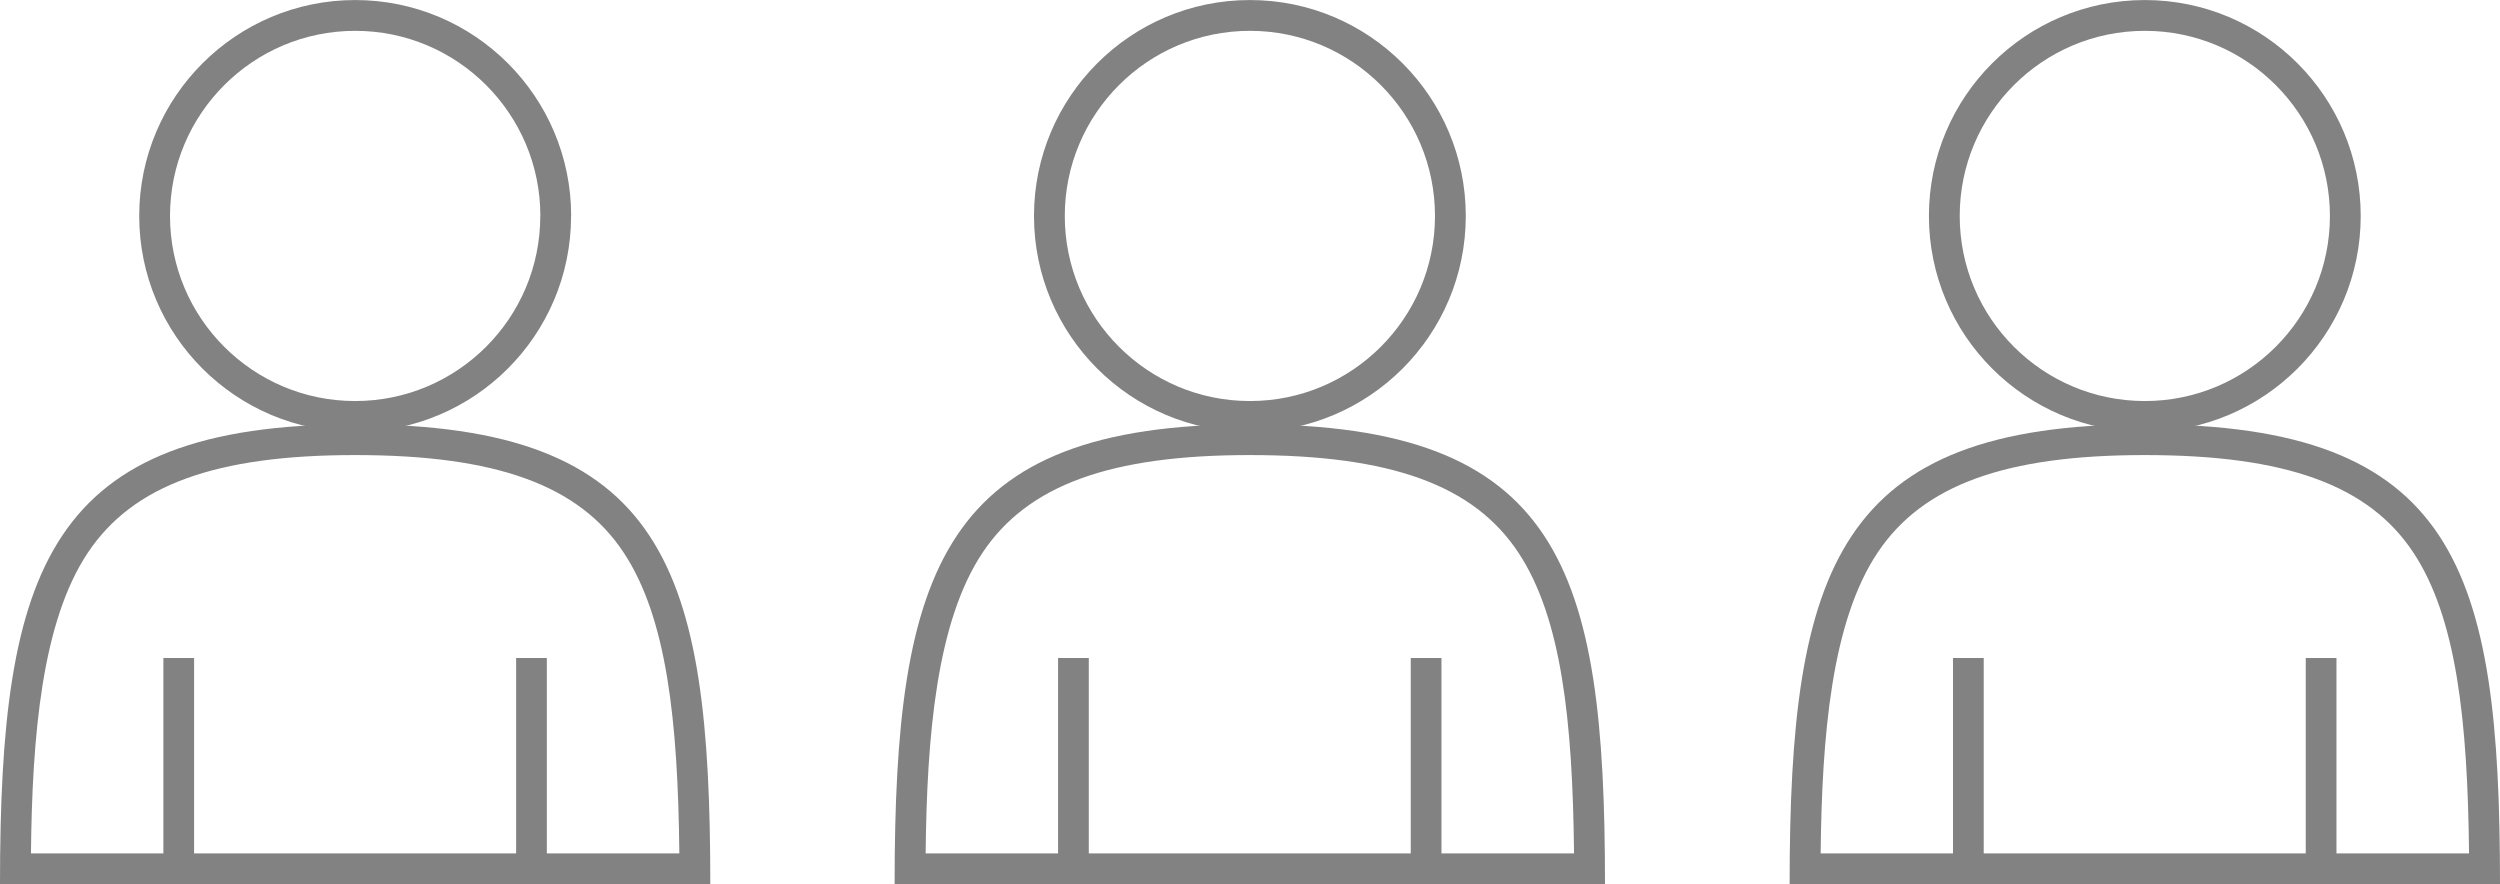
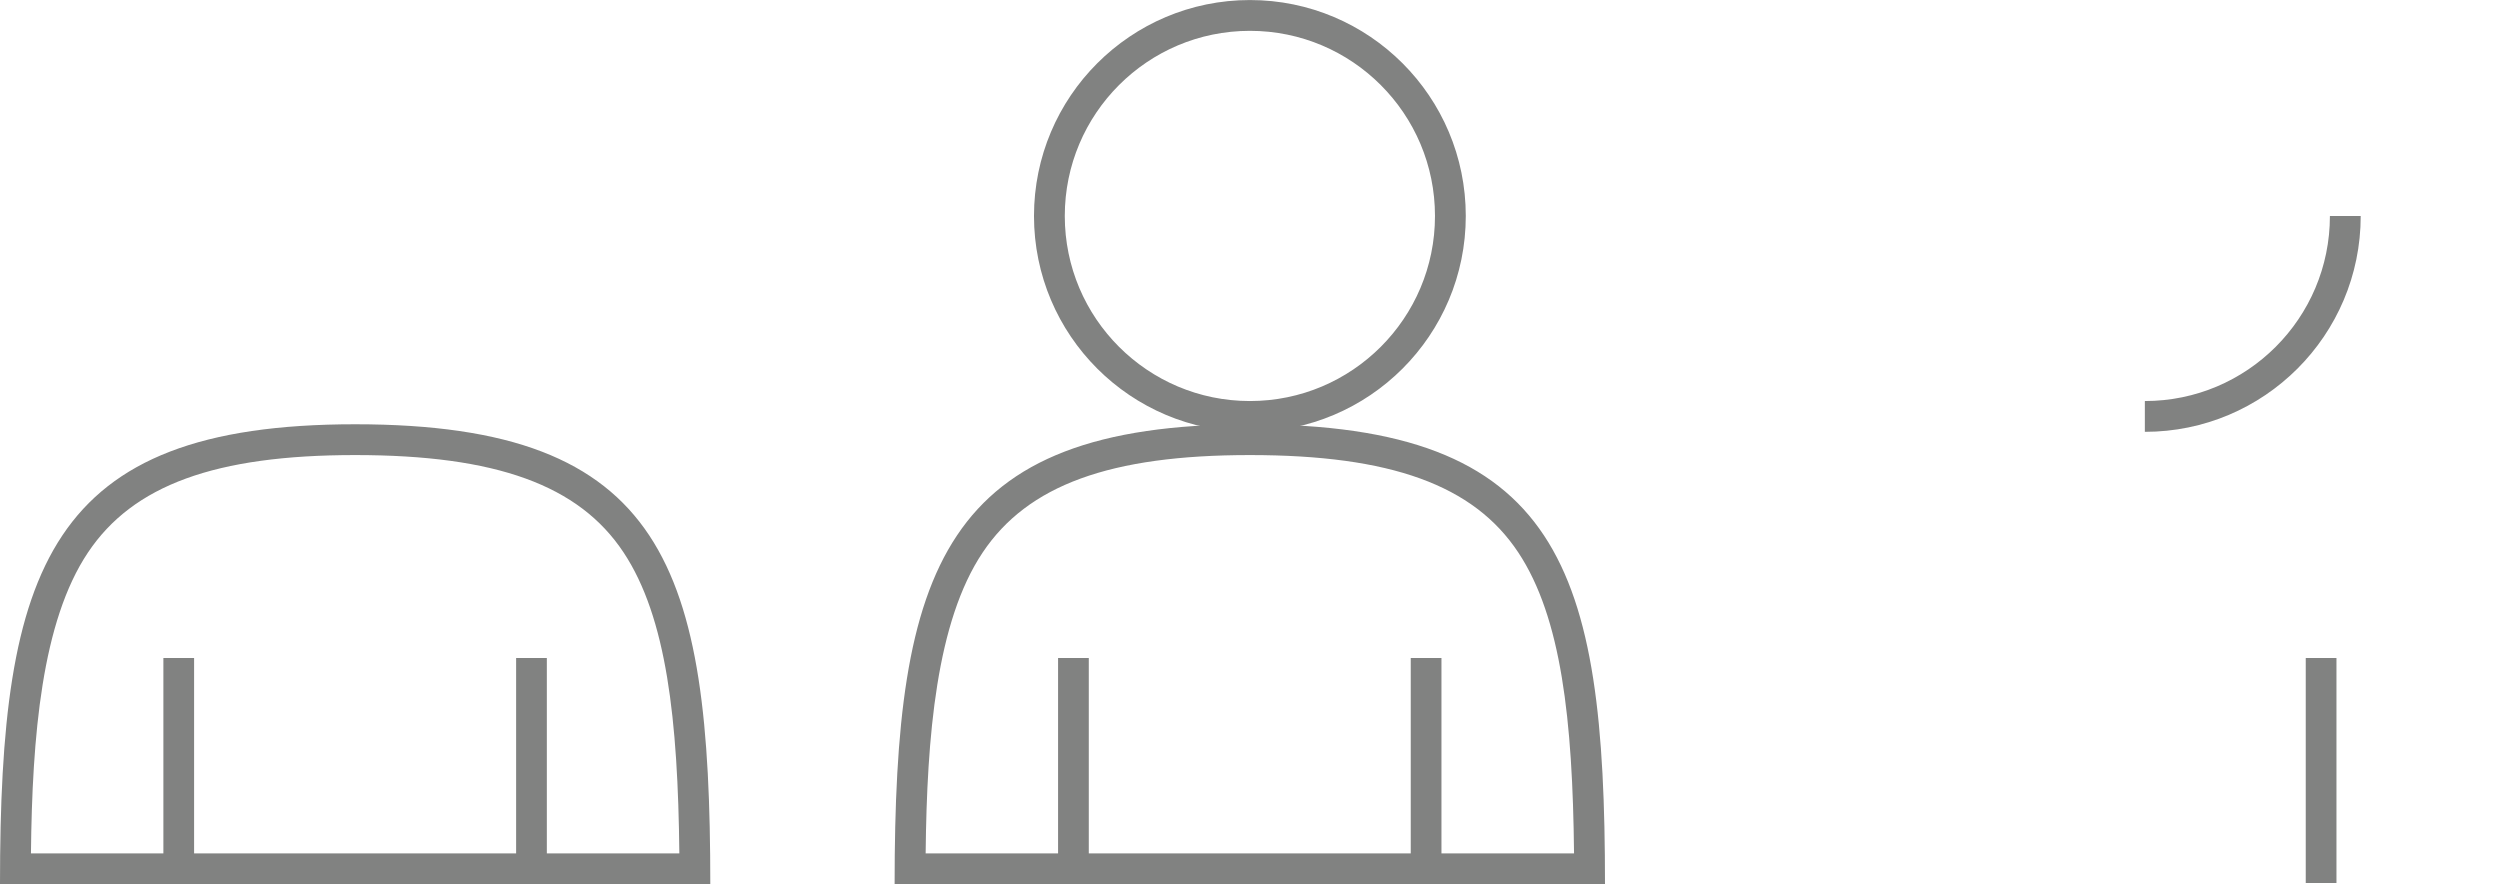
<svg xmlns="http://www.w3.org/2000/svg" id="_レイヤー_2" data-name="レイヤー 2" viewBox="0 0 322.26 113.99">
  <defs>
    <style>
      .cls-1 {
        fill: #818281;
        stroke-width: 0px;
      }

      .cls-2 {
        stroke-width: 3.97px;
      }

      .cls-2, .cls-3 {
        fill: none;
        stroke: #818281;
        stroke-linejoin: round;
      }

      .cls-3 {
        stroke-width: 3.96px;
      }
    </style>
  </defs>
  <g id="_レイヤー_3" data-name="レイヤー 3">
    <g>
      <path class="cls-1" d="M45.78,58.66c18.18,0,28.85,3.87,34.6,12.55,5.56,8.39,7.01,21.6,7.19,38.8H3.99c.16-15.13,1.39-29.88,7.35-38.79,5.81-8.69,16.43-12.56,34.44-12.56M45.78,54.69C6.18,54.69,0,73.13,0,113.99h91.56c0-40.86-5.72-59.3-45.78-59.3h0Z" />
-       <path class="cls-2" d="M71.63,27.84c0,14.27-11.58,25.84-25.85,25.84s-25.85-11.57-25.85-25.84S31.52,1.99,45.79,1.99s25.85,11.58,25.85,25.85" />
      <line class="cls-3" x1="23.04" y1="113.82" x2="23.04" y2="84.82" />
      <line class="cls-3" x1="68.51" y1="113.82" x2="68.51" y2="84.82" />
-       <path class="cls-1" d="M276.48,58.66c18.18,0,28.85,3.87,34.6,12.55,5.56,8.39,7.01,21.6,7.19,38.8h-83.58c.16-15.13,1.39-29.88,7.35-38.79,5.81-8.69,16.43-12.56,34.44-12.56M276.48,54.69c-39.61,0-45.79,18.44-45.79,59.3h91.57c0-40.86-5.72-59.3-45.78-59.3h0Z" />
-       <path class="cls-2" d="M302.32,27.84c0,14.27-11.57,25.84-25.84,25.84s-25.85-11.57-25.85-25.84,11.57-25.85,25.85-25.85,25.84,11.58,25.84,25.85" />
+       <path class="cls-2" d="M302.32,27.84c0,14.27-11.57,25.84-25.84,25.84" />
      <path class="cls-1" d="M161.11,58.66c18.18,0,28.85,3.87,34.6,12.55,5.56,8.39,7.01,21.6,7.19,38.8h-83.58c.16-15.13,1.39-29.88,7.35-38.79,5.81-8.69,16.43-12.56,34.44-12.56M161.11,54.69c-39.61,0-45.79,18.44-45.79,59.3h91.57c0-40.86-5.72-59.3-45.78-59.3h0Z" />
      <path class="cls-2" d="M186.96,27.84c0,14.27-11.57,25.84-25.84,25.84s-25.85-11.57-25.85-25.84S146.84,1.99,161.12,1.99s25.84,11.58,25.84,25.85" />
      <line class="cls-3" x1="138.37" y1="113.82" x2="138.37" y2="84.82" />
      <line class="cls-3" x1="183.83" y1="113.82" x2="183.83" y2="84.82" />
-       <line class="cls-3" x1="253.73" y1="113.82" x2="253.73" y2="84.82" />
      <line class="cls-3" x1="299.2" y1="113.82" x2="299.2" y2="84.82" />
    </g>
  </g>
</svg>